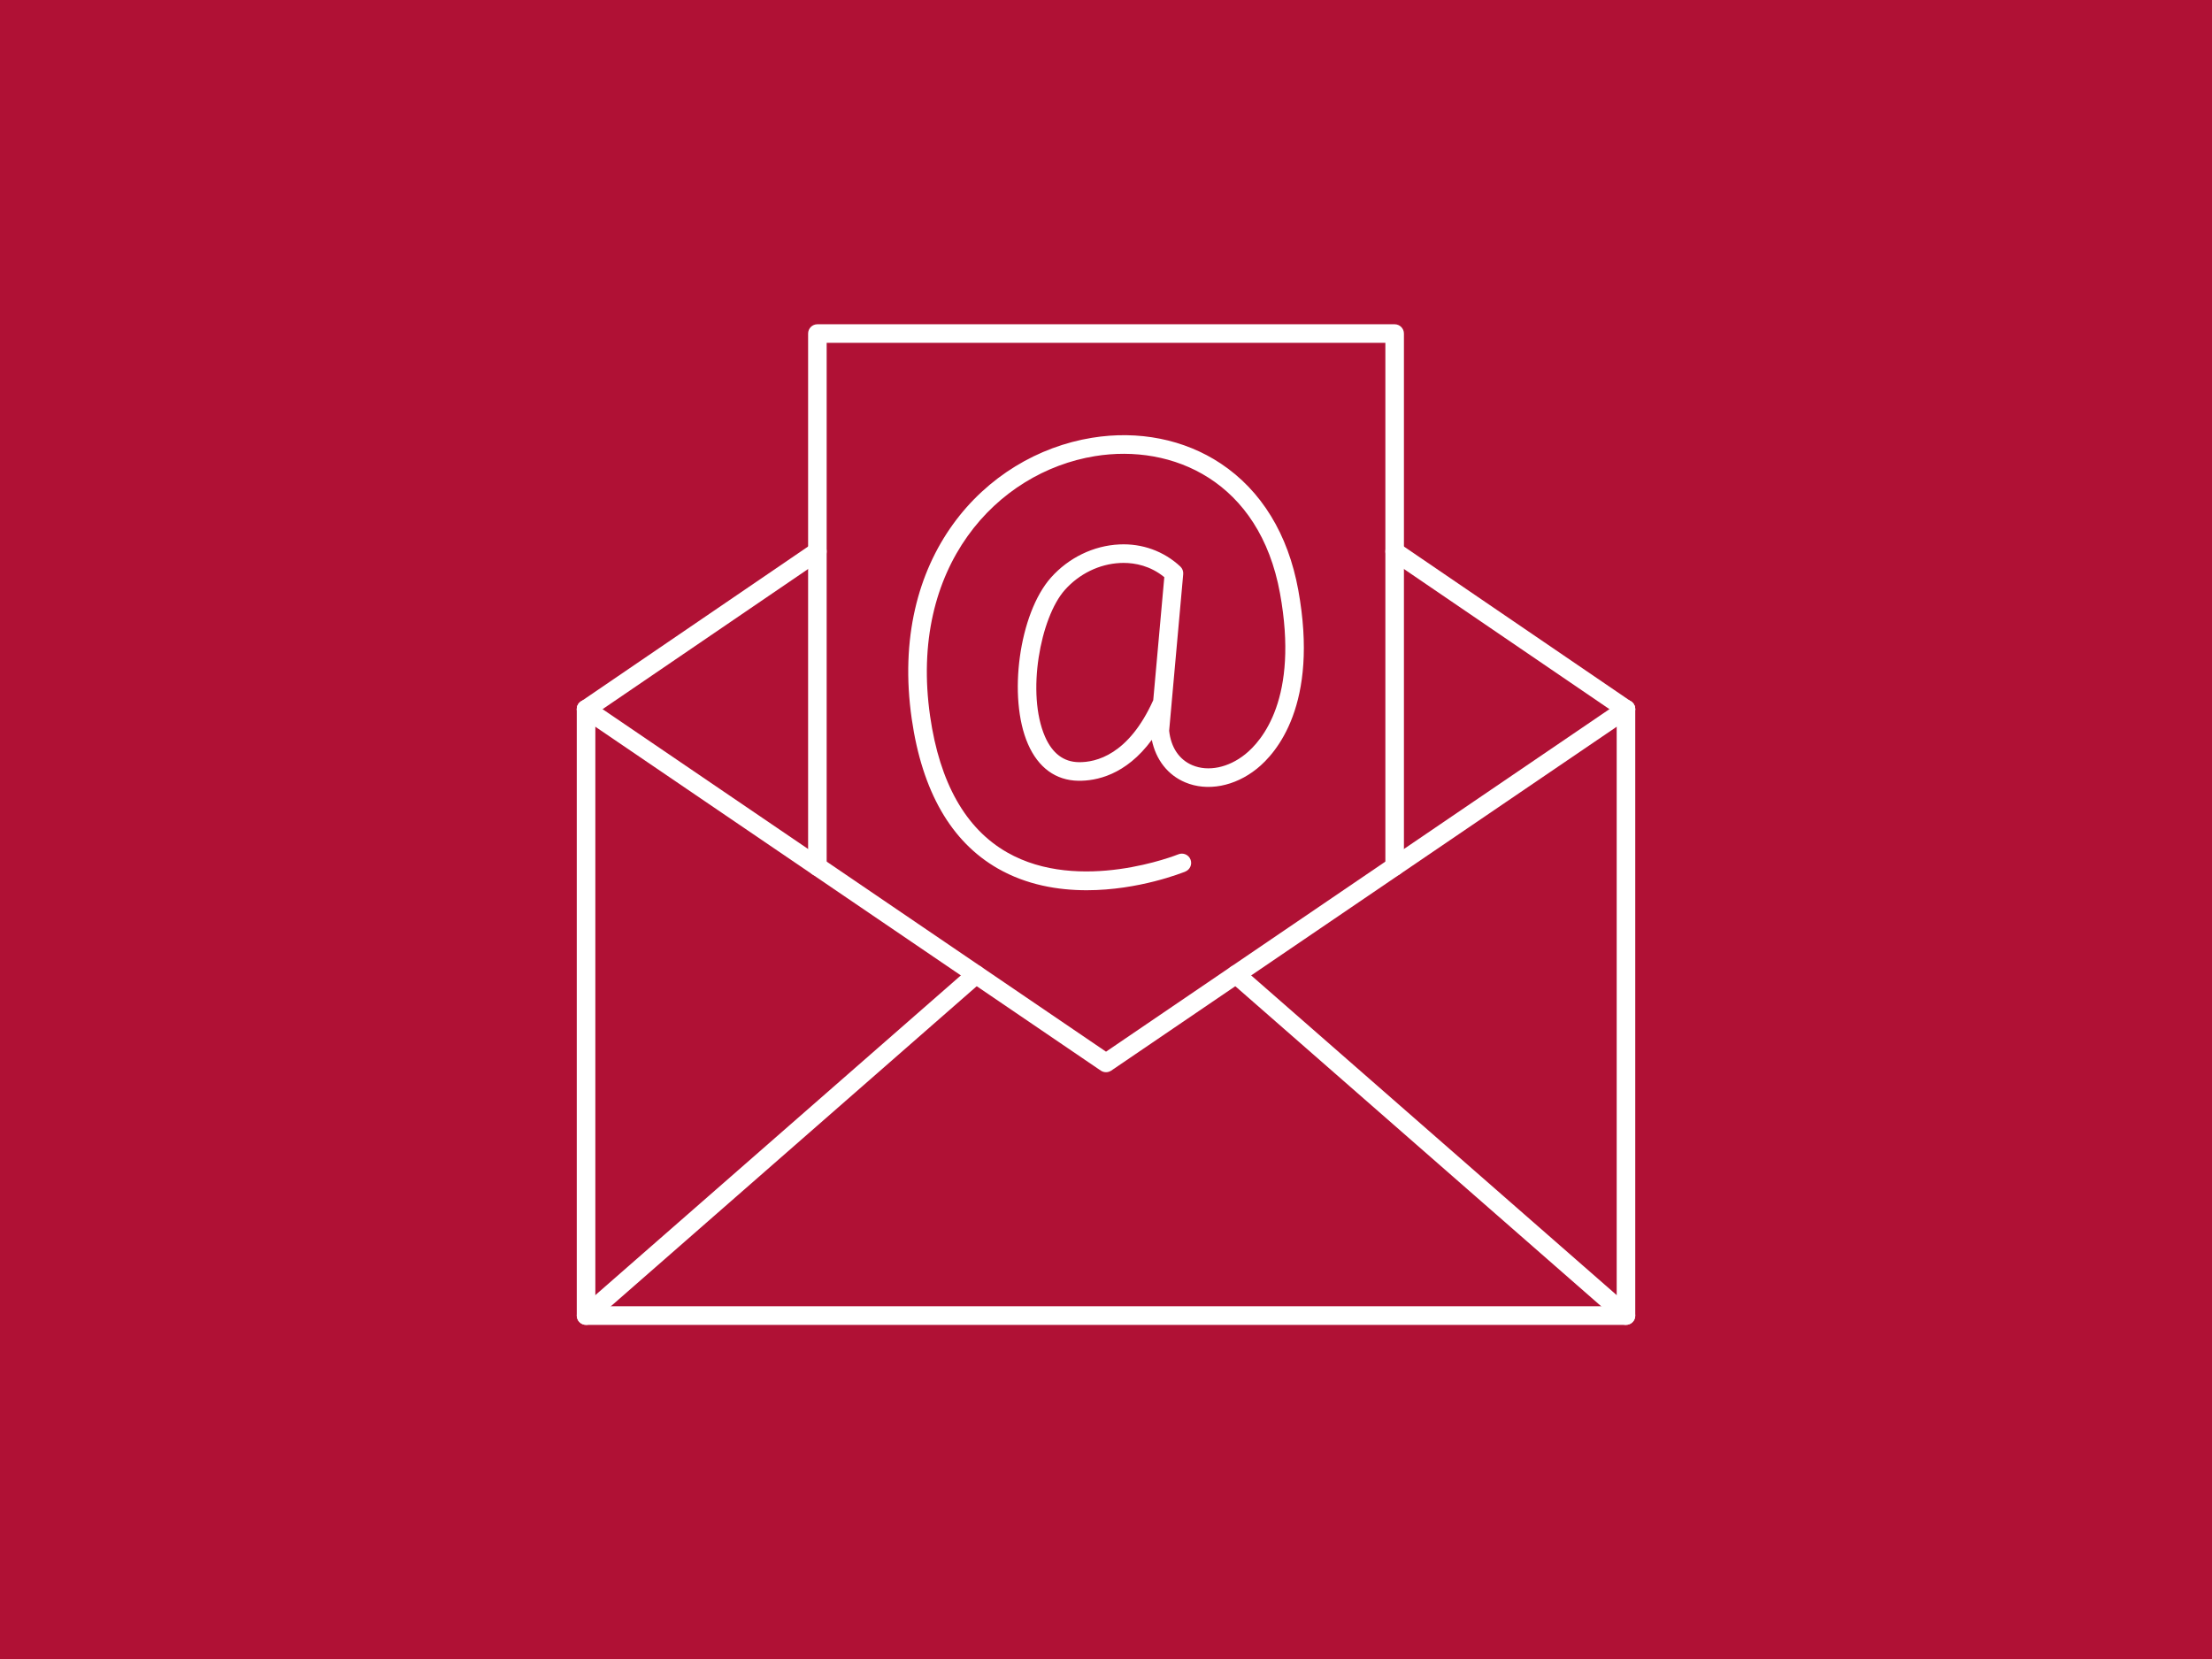
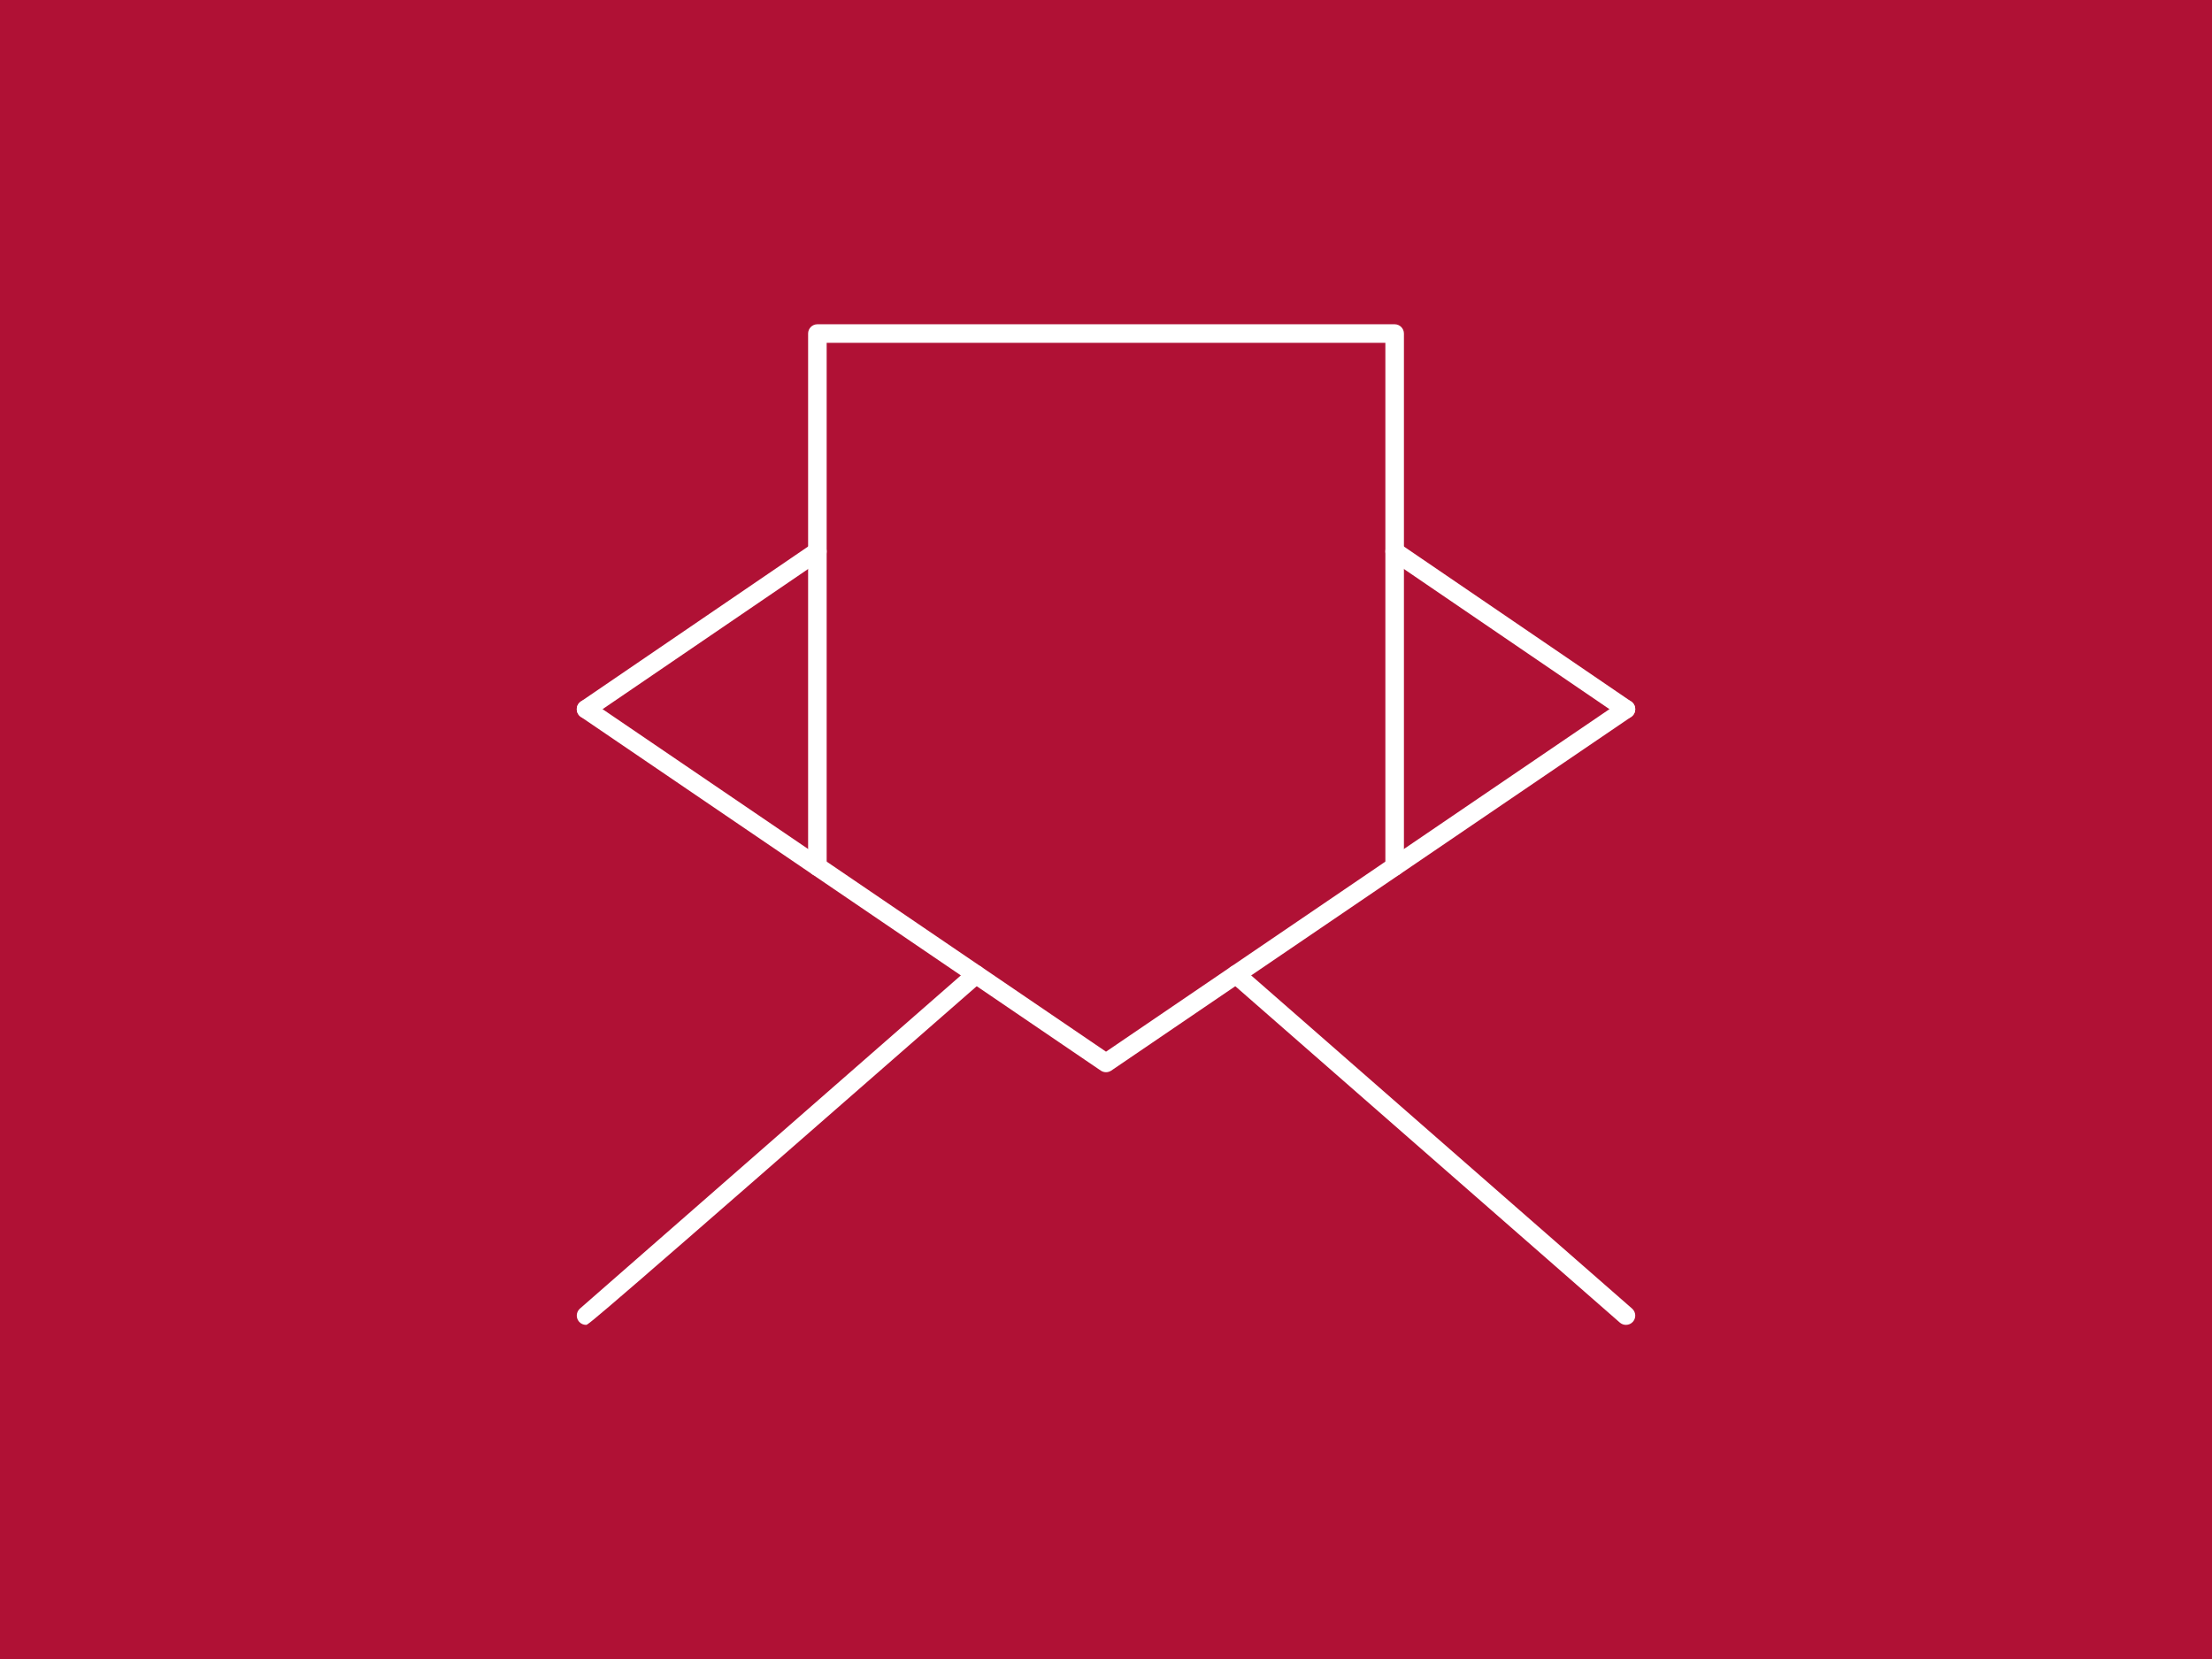
<svg xmlns="http://www.w3.org/2000/svg" width="688" height="516" preserveAspectRatio="xMinYMin meet" viewBox="30.0 0.0 1440.0 1080.0" version="1.0" fill-rule="evenodd">
  <rect x="30.0" y="0.0" width="1440.0" height="1080.0" fill="#333333" stroke="none" />
  <title>...</title>
  <desc>...</desc>
  <g id="group" transform="scale(1,-1) translate(0,-1080)" clip="0 0 1500 1080">
    <g transform="">
      <g transform=" matrix(1.333,0,0,-1.333,0,1080)">
        <rect x="-112.5" y="-81" width="1350.0" height="972" style="stroke: none; stroke-linecap: butt; stroke-width: 1; fill: rgb(100%,100%,100%); fill-rule: evenodd;" />
        <rect x="-112.5" y="-81" width="1350.0" height="972" style="stroke: none; stroke-linecap: butt; stroke-width: 1; fill: rgb(100%,100%,100%); fill-rule: evenodd;" />
        <rect x="-112.5" y="-81" width="1350.0" height="972" style="stroke: none; stroke-linecap: butt; stroke-width: 1; fill: rgb(69%,7%,21%); fill-rule: evenodd;" />
        <g transform="">
-           <path d="M 304.184 341 L 821.09 341 L 821.09 647.027 L 304.184 647.027 Z M 304.184 341 " style="stroke: none; stroke-linecap: butt; stroke-width: 1; fill: none; fill-rule: evenodd;" />
          <g transform="">
-             <path d="M 816.578 647.027 L 308.719 647.027 C 306.215 647.027 304.184 645.004 304.184 642.488 L 304.184 346.34 C 304.184 343.832 306.215 341.801 308.719 341.801 C 311.223 341.797 313.254 343.832 313.254 346.34 L 313.254 637.945 L 812.047 637.945 L 812.047 346.34 C 812.047 343.832 814.074 341.801 816.578 341.801 C 819.082 341.797 821.109 343.832 821.109 346.34 L 821.109 642.484 C 821.109 645.004 819.082 647.027 816.578 647.027 Z " style="stroke: none; stroke-linecap: butt; stroke-width: 0; fill: rgb(100%,100%,100%); fill-rule: evenodd;" />
            <path d="M 816.578 647.027 L 308.719 647.027 C 306.215 647.027 304.184 645.004 304.184 642.488 L 304.184 346.34 C 304.184 343.832 306.215 341.801 308.719 341.801 C 311.223 341.797 313.254 343.832 313.254 346.34 L 313.254 637.945 L 812.047 637.945 L 812.047 346.34 C 812.047 343.832 814.074 341.801 816.578 341.801 C 819.082 341.797 821.109 343.832 821.109 346.34 L 821.109 642.484 C 821.109 645.004 819.082 647.027 816.578 647.027 " style="stroke: none; stroke-linecap: butt; stroke-width: 1; fill: none; fill-rule: evenodd;" />
          </g>
        </g>
        <g transform="">
          <path d="M 304.184 341 L 821.09 341 L 821.09 524 L 304.184 524 Z M 304.184 341 " style="stroke: none; stroke-linecap: butt; stroke-width: 1; fill: none; fill-rule: evenodd;" />
          <g transform="">
            <path d="M 562.652 523.633 C 561.758 523.633 560.867 523.371 560.102 522.855 L 306.172 350.102 C 304.879 349.215 304.18 347.781 304.184 346.324 C 304.184 345.449 304.441 344.566 304.969 343.785 C 306.379 341.719 309.199 341.172 311.27 342.578 L 562.652 513.605 L 814.027 342.578 C 816.098 341.172 818.918 341.719 820.328 343.785 C 821.734 345.871 821.199 348.684 819.129 350.102 L 565.195 522.855 C 564.43 523.371 563.535 523.633 562.652 523.633 Z " style="stroke: none; stroke-linecap: butt; stroke-width: 0; fill: rgb(100%,100%,100%); fill-rule: evenodd;" />
            <path d="M 562.652 523.633 C 561.758 523.633 560.867 523.371 560.102 522.855 L 306.172 350.102 C 304.879 349.215 304.18 347.781 304.184 346.324 C 304.184 345.449 304.441 344.566 304.969 343.785 C 306.379 341.719 309.199 341.172 311.27 342.578 L 562.652 513.605 L 814.027 342.578 C 816.098 341.172 818.918 341.719 820.328 343.785 C 821.734 345.871 821.199 348.684 819.129 350.102 L 565.195 522.855 C 564.43 523.371 563.535 523.633 562.652 523.633 " style="stroke: none; stroke-linecap: butt; stroke-width: 1; fill: none; fill-rule: evenodd;" />
          </g>
        </g>
        <g transform="">
          <path d="M 304.184 471 L 504 471 L 504 647.027 L 304.184 647.027 Z M 304.184 471 " style="stroke: none; stroke-linecap: butt; stroke-width: 1; fill: none; fill-rule: evenodd;" />
          <g transform="">
-             <path d="M 308.723 647.027 C 307.457 647.027 306.199 646.508 305.309 645.48 C 303.66 643.59 303.852 640.727 305.734 639.07 L 496.184 472.488 C 498.07 470.832 500.938 471.035 502.582 472.926 C 504.23 474.809 504.035 477.68 502.148 479.324 L 311.707 645.914 C 310.844 646.66 309.777 647.027 308.723 647.027 Z " style="stroke: none; stroke-linecap: butt; stroke-width: 0; fill: rgb(100%,100%,100%); fill-rule: evenodd;" />
+             <path d="M 308.723 647.027 C 307.457 647.027 306.199 646.508 305.309 645.48 C 303.66 643.59 303.852 640.727 305.734 639.07 L 496.184 472.488 C 498.07 470.832 500.938 471.035 502.582 472.926 C 504.23 474.809 504.035 477.68 502.148 479.324 C 310.844 646.66 309.777 647.027 308.723 647.027 Z " style="stroke: none; stroke-linecap: butt; stroke-width: 0; fill: rgb(100%,100%,100%); fill-rule: evenodd;" />
            <path d="M 308.723 647.027 C 307.457 647.027 306.199 646.508 305.309 645.48 C 303.66 643.59 303.852 640.727 305.734 639.07 L 496.184 472.488 C 498.07 470.832 500.938 471.035 502.582 472.926 C 504.23 474.809 504.035 477.68 502.148 479.324 L 311.707 645.914 C 310.844 646.66 309.777 647.027 308.723 647.027 " style="stroke: none; stroke-linecap: butt; stroke-width: 1; fill: none; fill-rule: evenodd;" />
          </g>
        </g>
        <g transform="">
-           <path d="M 621.07 471 L 821.09 471 L 821.09 647.027 L 621.07 647.027 Z M 621.07 471 " style="stroke: none; stroke-linecap: butt; stroke-width: 1; fill: none; fill-rule: evenodd;" />
          <g transform="">
            <path d="M 816.574 647.027 C 815.52 647.027 814.453 646.66 813.598 645.918 L 623.145 479.324 C 621.262 477.68 621.066 474.809 622.715 472.926 C 624.367 471.035 627.227 470.832 629.113 472.488 L 819.562 639.07 C 821.445 640.727 821.641 643.59 819.996 645.48 C 819.098 646.508 817.84 647.027 816.574 647.027 Z " style="stroke: none; stroke-linecap: butt; stroke-width: 0; fill: rgb(100%,100%,100%); fill-rule: evenodd;" />
            <path d="M 816.574 647.027 C 815.52 647.027 814.453 646.66 813.598 645.918 L 623.145 479.324 C 621.262 477.68 621.066 474.809 622.715 472.926 C 624.367 471.035 627.227 470.832 629.113 472.488 L 819.562 639.07 C 821.445 640.727 821.641 643.59 819.996 645.48 C 819.098 646.508 817.84 647.027 816.574 647.027 " style="stroke: none; stroke-linecap: butt; stroke-width: 1; fill: none; fill-rule: evenodd;" />
          </g>
        </g>
        <g transform="">
          <path d="M 699 264.523 L 821.09 264.523 L 821.09 351 L 699 351 Z M 699 264.523 " style="stroke: none; stroke-linecap: butt; stroke-width: 1; fill: none; fill-rule: evenodd;" />
          <g transform="">
            <path d="M 816.574 350.879 C 815.695 350.879 814.805 350.633 814.023 350.086 L 701.055 273.062 C 698.984 271.656 698.449 268.832 699.859 266.762 C 701.27 264.68 704.09 264.148 706.16 265.555 L 819.129 342.594 C 821.199 344 821.734 346.824 820.324 348.895 C 819.445 350.18 818.02 350.879 816.574 350.879 Z " style="stroke: none; stroke-linecap: butt; stroke-width: 0; fill: rgb(100%,100%,100%); fill-rule: evenodd;" />
-             <path d="M 816.574 350.879 C 815.695 350.879 814.805 350.633 814.023 350.086 L 701.055 273.062 C 698.984 271.656 698.449 268.832 699.859 266.762 C 701.27 264.68 704.09 264.148 706.16 265.555 L 819.129 342.594 C 821.199 344 821.734 346.824 820.324 348.895 C 819.445 350.18 818.02 350.879 816.574 350.879 " style="stroke: none; stroke-linecap: butt; stroke-width: 1; fill: none; fill-rule: evenodd;" />
          </g>
        </g>
        <g transform="">
          <path d="M 417 158.207 L 709 158.207 L 709 428 L 417 428 Z M 417 158.207 " style="stroke: none; stroke-linecap: butt; stroke-width: 1; fill: none; fill-rule: evenodd;" />
          <g transform="">
            <path d="M 703.605 427.738 C 701.102 427.738 699.074 425.707 699.074 423.199 L 699.074 167.438 L 426.223 167.438 L 426.223 423.199 C 426.223 425.707 424.195 427.738 421.691 427.738 C 419.188 427.738 417.16 425.707 417.16 423.199 L 417.16 162.895 C 417.16 160.391 419.188 158.359 421.691 158.359 L 703.605 158.359 C 706.113 158.359 708.141 160.395 708.141 162.902 L 708.141 423.199 C 708.141 425.707 706.109 427.738 703.605 427.738 Z " style="stroke: none; stroke-linecap: butt; stroke-width: 0; fill: rgb(100%,100%,100%); fill-rule: evenodd;" />
            <path d="M 703.605 427.738 C 701.102 427.738 699.074 425.707 699.074 423.199 L 699.074 167.438 L 426.223 167.438 L 426.223 423.199 C 426.223 425.707 424.195 427.738 421.691 427.738 C 419.188 427.738 417.16 425.707 417.16 423.199 L 417.16 162.895 C 417.16 160.391 419.188 158.359 421.691 158.359 L 703.605 158.359 C 706.113 158.359 708.141 160.395 708.141 162.902 L 708.141 423.199 C 708.141 425.707 706.109 427.738 703.605 427.738 " style="stroke: none; stroke-linecap: butt; stroke-width: 1; fill: none; fill-rule: evenodd;" />
          </g>
        </g>
        <g transform="">
          <path d="M 308.723 350.879 C 307.273 350.879 305.852 350.184 304.973 348.895 C 303.562 346.824 304.098 344 306.168 342.594 L 419.137 265.555 C 421.207 264.148 424.027 264.68 425.438 266.762 C 426.848 268.832 426.312 271.656 424.242 273.062 L 311.273 350.086 C 310.492 350.633 309.602 350.879 308.723 350.879 Z " style="stroke: none; stroke-linecap: butt; stroke-width: 0; fill: rgb(100%,100%,100%); fill-rule: evenodd;" />
          <path d="M 308.723 350.879 C 307.273 350.879 305.852 350.184 304.973 348.895 C 303.562 346.824 304.098 344 306.168 342.594 L 419.137 265.555 C 421.207 264.148 424.027 264.68 425.438 266.762 C 426.848 268.832 426.312 271.656 424.242 273.062 L 311.273 350.086 C 310.492 350.633 309.602 350.879 308.723 350.879 " style="stroke: none; stroke-linecap: butt; stroke-width: 1; fill: none; fill-rule: evenodd;" />
        </g>
        <g transform="">
-           <path d="M 571.219 274.906 C 570.66 274.906 570.121 274.922 569.594 274.945 C 559.418 275.414 549.551 280.227 542.527 288.125 C 530.527 301.629 523.676 338.797 532.859 359.758 C 536.418 367.902 541.938 372.094 549.258 372.219 C 557.723 372.387 573.723 368.617 585.715 341.934 L 591.113 281.867 C 584.254 276.27 576.824 274.906 571.219 274.906 Z M 553.203 434.762 C 539.145 434.762 523.812 432.16 509.848 424.172 C 487.035 411.129 472.879 386.535 467.77 351.094 C 456.406 272.262 503.426 222.355 555.746 213.809 C 578.531 210.082 600.895 214.551 618.699 226.383 C 638.5 239.535 651.582 260.898 656.539 288.148 C 666.727 344.117 645.773 367.848 636.289 375.445 C 625.496 384.105 612.082 386.645 601.27 382.055 C 592.793 378.477 587.012 371.039 585.008 361.328 C 572.285 378.652 557.707 381.43 549.102 381.301 C 538.082 381.113 529.594 374.918 524.551 363.41 C 514.57 340.594 520.223 299.555 535.754 282.082 C 544.395 272.363 556.574 266.465 569.176 265.879 C 580.328 265.34 590.906 269.188 598.926 276.66 C 599.949 277.613 600.473 278.988 600.348 280.383 L 594.684 343.418 C 594.684 343.465 594.68 343.516 594.676 343.562 L 593.48 356.875 C 594.359 365.004 598.371 370.98 604.801 373.699 C 612.539 376.977 622.434 374.938 630.621 368.363 C 638.832 361.781 656.93 340.934 647.617 289.766 C 637.641 234.91 595.02 216.594 557.203 222.77 C 509.25 230.605 466.215 276.754 476.746 349.801 C 481.434 382.305 494.07 404.672 514.305 416.258 C 549.738 436.559 597.496 417.418 597.977 417.219 C 600.293 416.273 602.941 417.383 603.891 419.703 C 604.836 422.02 603.73 424.668 601.418 425.625 C 600.051 426.18 578.723 434.762 553.203 434.762 Z " style="stroke: none; stroke-linecap: butt; stroke-width: 0; fill: rgb(100%,100%,100%); fill-rule: evenodd;" />
          <path d="M 571.219 274.906 C 570.66 274.906 570.121 274.922 569.594 274.945 C 559.418 275.414 549.551 280.227 542.527 288.125 C 530.527 301.629 523.676 338.797 532.859 359.758 C 536.418 367.902 541.938 372.094 549.258 372.219 C 557.723 372.387 573.723 368.617 585.715 341.934 L 591.113 281.867 C 584.254 276.27 576.824 274.906 571.219 274.906 Z M 553.203 434.762 C 539.145 434.762 523.812 432.16 509.848 424.172 C 487.035 411.129 472.879 386.535 467.77 351.094 C 456.406 272.262 503.426 222.355 555.746 213.809 C 578.531 210.082 600.895 214.551 618.699 226.383 C 638.5 239.535 651.582 260.898 656.539 288.148 C 666.727 344.117 645.773 367.848 636.289 375.445 C 625.496 384.105 612.082 386.645 601.27 382.055 C 592.793 378.477 587.012 371.039 585.008 361.328 C 572.285 378.652 557.707 381.43 549.102 381.301 C 538.082 381.113 529.594 374.918 524.551 363.41 C 514.57 340.594 520.223 299.555 535.754 282.082 C 544.395 272.363 556.574 266.465 569.176 265.879 C 580.328 265.34 590.906 269.188 598.926 276.66 C 599.949 277.613 600.473 278.988 600.348 280.383 L 594.684 343.418 C 594.684 343.465 594.68 343.516 594.676 343.562 L 593.48 356.875 C 594.359 365.004 598.371 370.98 604.801 373.699 C 612.539 376.977 622.434 374.938 630.621 368.363 C 638.832 361.781 656.93 340.934 647.617 289.766 C 637.641 234.91 595.02 216.594 557.203 222.77 C 509.25 230.605 466.215 276.754 476.746 349.801 C 481.434 382.305 494.07 404.672 514.305 416.258 C 549.738 436.559 597.496 417.418 597.977 417.219 C 600.293 416.273 602.941 417.383 603.891 419.703 C 604.836 422.02 603.73 424.668 601.418 425.625 C 600.051 426.18 578.723 434.762 553.203 434.762 " style="stroke: none; stroke-linecap: butt; stroke-width: 1; fill: none; fill-rule: evenodd;" />
        </g>
      </g>
    </g>
  </g>
</svg>